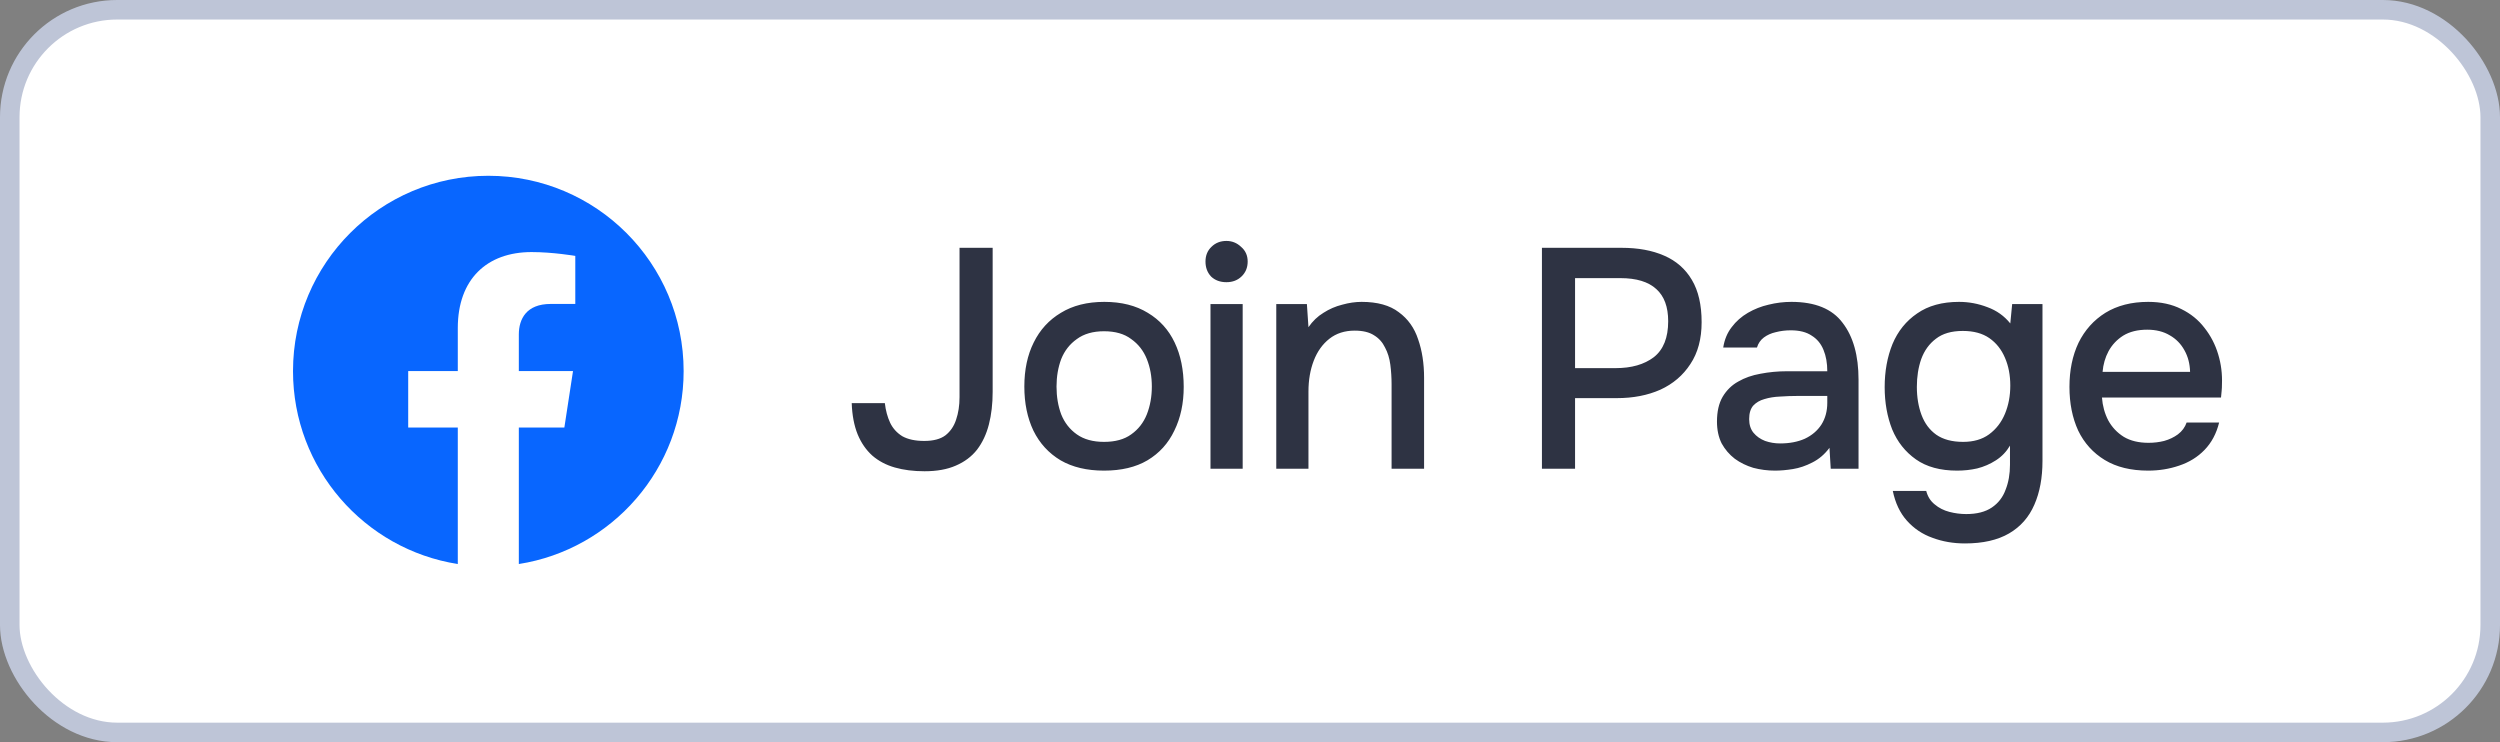
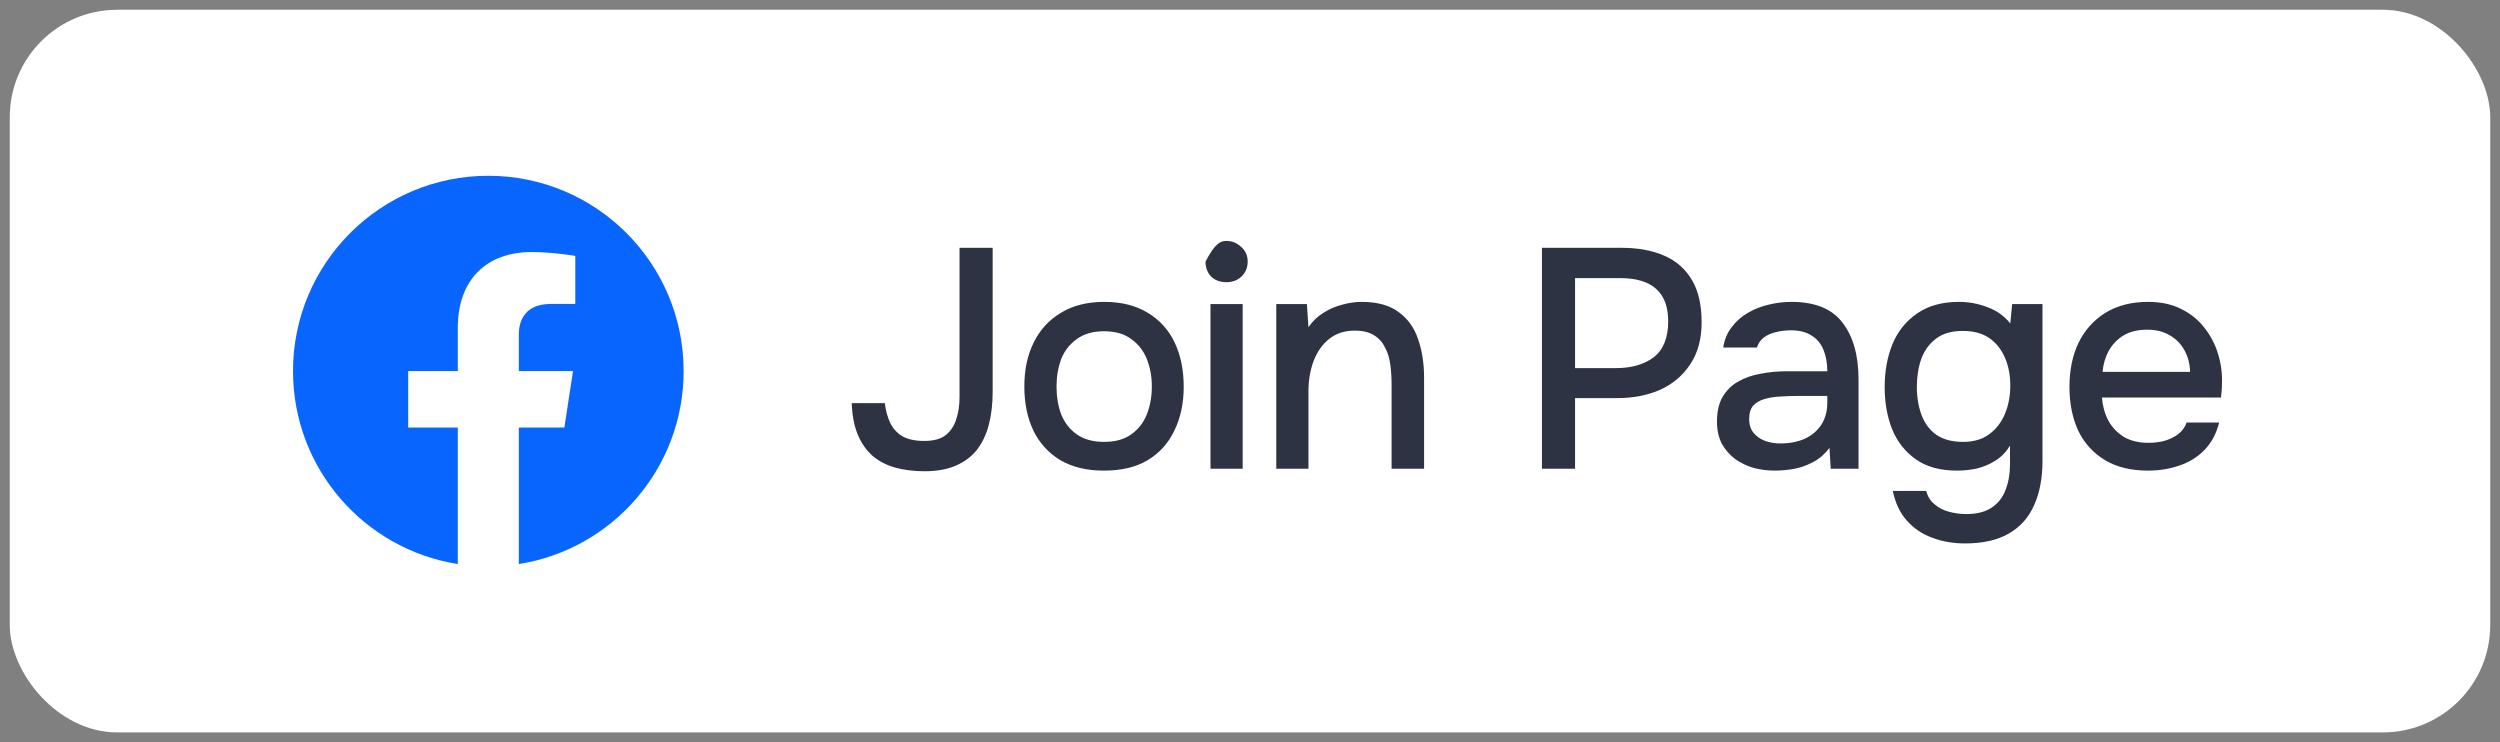
<svg xmlns="http://www.w3.org/2000/svg" width="128" height="38" viewBox="0 0 128 38" fill="none">
  <rect x="0" y="0" width="128" height="38" fill="#808080" stroke="none" />
  <rect x="0.5" y="0.5" width="127" height="37" rx="5.5" fill="white" />
-   <rect x="0.5" y="0.5" width="127" height="37" rx="5.5" stroke="#BEC5D7" />
  <path d="M25.002 9C19.479 9 15.002 13.477 15.002 19C15.002 23.991 18.659 28.128 23.439 28.878V21.891H20.9V19H23.439V16.797C23.439 14.291 24.932 12.906 27.217 12.906C28.311 12.906 29.455 13.102 29.455 13.102V15.562H28.194C26.952 15.562 26.564 16.333 26.564 17.124V19H29.338L28.895 21.891H26.564V28.878C31.345 28.128 35.002 23.991 35.002 19C35.002 13.477 30.525 9 25.002 9Z" fill="#0866FF" />
-   <path d="M47.336 24.128C46.771 24.128 46.264 24.064 45.816 23.936C45.368 23.808 44.984 23.605 44.664 23.328C44.344 23.04 44.093 22.677 43.912 22.24C43.731 21.792 43.629 21.259 43.608 20.64H45.304C45.347 21.013 45.437 21.349 45.576 21.648C45.715 21.936 45.923 22.165 46.2 22.336C46.488 22.496 46.861 22.576 47.32 22.576C47.789 22.576 48.152 22.48 48.408 22.288C48.664 22.085 48.845 21.819 48.952 21.488C49.069 21.147 49.128 20.763 49.128 20.336V12.688H50.824V20.064C50.824 20.672 50.76 21.227 50.632 21.728C50.504 22.229 50.301 22.661 50.024 23.024C49.747 23.376 49.384 23.648 48.936 23.84C48.499 24.032 47.965 24.128 47.336 24.128ZM56.526 24.096C55.651 24.096 54.91 23.92 54.302 23.568C53.694 23.205 53.23 22.699 52.91 22.048C52.601 21.397 52.446 20.645 52.446 19.792C52.446 18.928 52.606 18.176 52.926 17.536C53.246 16.885 53.71 16.379 54.318 16.016C54.926 15.643 55.667 15.456 56.542 15.456C57.417 15.456 58.158 15.643 58.766 16.016C59.374 16.379 59.833 16.885 60.142 17.536C60.452 18.187 60.606 18.944 60.606 19.808C60.606 20.651 60.446 21.397 60.126 22.048C59.817 22.699 59.358 23.205 58.75 23.568C58.153 23.92 57.411 24.096 56.526 24.096ZM56.526 22.624C57.102 22.624 57.566 22.496 57.918 22.24C58.281 21.984 58.547 21.643 58.718 21.216C58.889 20.779 58.974 20.304 58.974 19.792C58.974 19.28 58.889 18.811 58.718 18.384C58.547 17.957 58.281 17.616 57.918 17.36C57.566 17.093 57.102 16.96 56.526 16.96C55.961 16.96 55.497 17.093 55.134 17.36C54.772 17.616 54.505 17.957 54.334 18.384C54.174 18.811 54.094 19.28 54.094 19.792C54.094 20.315 54.174 20.789 54.334 21.216C54.505 21.643 54.772 21.984 55.134 22.24C55.497 22.496 55.961 22.624 56.526 22.624ZM61.977 24V15.568H63.625V24H61.977ZM62.793 14.448C62.473 14.448 62.212 14.352 62.009 14.16C61.817 13.957 61.721 13.701 61.721 13.392C61.721 13.083 61.823 12.832 62.025 12.64C62.228 12.437 62.484 12.336 62.793 12.336C63.081 12.336 63.332 12.437 63.545 12.64C63.769 12.832 63.881 13.083 63.881 13.392C63.881 13.701 63.775 13.957 63.561 14.16C63.359 14.352 63.103 14.448 62.793 14.448ZM65.345 24V15.568H66.913L66.993 16.752C67.206 16.443 67.462 16.197 67.761 16.016C68.059 15.824 68.379 15.685 68.721 15.6C69.062 15.504 69.393 15.456 69.713 15.456C70.523 15.456 71.158 15.632 71.617 15.984C72.086 16.325 72.417 16.789 72.609 17.376C72.811 17.952 72.913 18.608 72.913 19.344V24H71.249V19.68C71.249 19.339 71.228 19.003 71.185 18.672C71.142 18.341 71.052 18.048 70.913 17.792C70.785 17.525 70.598 17.317 70.353 17.168C70.108 17.008 69.777 16.928 69.361 16.928C68.849 16.928 68.417 17.067 68.065 17.344C67.713 17.621 67.446 17.995 67.265 18.464C67.084 18.933 66.993 19.461 66.993 20.048V24H65.345ZM78.947 24V12.688H83.027C83.869 12.688 84.595 12.821 85.203 13.088C85.821 13.355 86.296 13.771 86.627 14.336C86.957 14.891 87.123 15.611 87.123 16.496C87.123 17.349 86.931 18.064 86.547 18.64C86.173 19.216 85.661 19.653 85.011 19.952C84.36 20.24 83.619 20.384 82.787 20.384H80.643V24H78.947ZM80.643 18.848H82.723C83.533 18.848 84.184 18.661 84.675 18.288C85.165 17.904 85.411 17.291 85.411 16.448C85.411 15.712 85.208 15.163 84.803 14.8C84.397 14.427 83.784 14.24 82.963 14.24H80.643V18.848ZM90.885 24.096C90.501 24.096 90.128 24.048 89.765 23.952C89.413 23.845 89.099 23.691 88.821 23.488C88.544 23.275 88.32 23.013 88.149 22.704C87.989 22.384 87.909 22.011 87.909 21.584C87.909 21.072 88.005 20.651 88.197 20.32C88.4 19.979 88.667 19.717 88.997 19.536C89.328 19.344 89.707 19.211 90.133 19.136C90.571 19.051 91.024 19.008 91.493 19.008H93.557C93.557 18.592 93.493 18.229 93.365 17.92C93.237 17.6 93.035 17.355 92.757 17.184C92.491 17.003 92.133 16.912 91.685 16.912C91.419 16.912 91.163 16.944 90.917 17.008C90.683 17.061 90.48 17.152 90.309 17.28C90.139 17.408 90.021 17.579 89.957 17.792H88.229C88.293 17.387 88.437 17.04 88.661 16.752C88.885 16.453 89.163 16.208 89.493 16.016C89.824 15.824 90.176 15.685 90.549 15.6C90.933 15.504 91.323 15.456 91.717 15.456C92.933 15.456 93.808 15.813 94.341 16.528C94.885 17.232 95.157 18.203 95.157 19.44V24H93.733L93.669 22.928C93.424 23.259 93.131 23.509 92.789 23.68C92.459 23.851 92.128 23.963 91.797 24.016C91.467 24.069 91.163 24.096 90.885 24.096ZM91.141 22.704C91.621 22.704 92.043 22.624 92.405 22.464C92.768 22.293 93.051 22.053 93.253 21.744C93.456 21.424 93.557 21.051 93.557 20.624V20.272H92.053C91.744 20.272 91.44 20.283 91.141 20.304C90.853 20.315 90.587 20.357 90.341 20.432C90.107 20.496 89.915 20.608 89.765 20.768C89.627 20.928 89.557 21.157 89.557 21.456C89.557 21.744 89.632 21.979 89.781 22.16C89.931 22.341 90.128 22.48 90.373 22.576C90.619 22.661 90.875 22.704 91.141 22.704ZM100.607 27.824C100.01 27.824 99.455 27.728 98.943 27.536C98.431 27.355 97.993 27.061 97.631 26.656C97.279 26.261 97.039 25.755 96.911 25.136H98.623C98.698 25.424 98.841 25.653 99.055 25.824C99.268 26.005 99.519 26.133 99.807 26.208C100.095 26.283 100.383 26.32 100.671 26.32C101.215 26.32 101.652 26.208 101.983 25.984C102.314 25.76 102.548 25.456 102.687 25.072C102.836 24.699 102.911 24.272 102.911 23.792V22.816C102.73 23.125 102.49 23.376 102.191 23.568C101.892 23.76 101.572 23.899 101.231 23.984C100.9 24.059 100.559 24.096 100.207 24.096C99.343 24.096 98.639 23.904 98.095 23.52C97.551 23.136 97.145 22.624 96.879 21.984C96.623 21.333 96.495 20.613 96.495 19.824C96.495 19.013 96.628 18.277 96.895 17.616C97.172 16.955 97.594 16.432 98.159 16.048C98.724 15.653 99.439 15.456 100.303 15.456C100.804 15.456 101.29 15.547 101.759 15.728C102.228 15.899 102.618 16.176 102.927 16.56L103.023 15.568H104.575V23.6C104.575 24.464 104.436 25.211 104.159 25.84C103.882 26.48 103.45 26.971 102.863 27.312C102.276 27.653 101.524 27.824 100.607 27.824ZM100.511 22.624C101.044 22.624 101.487 22.496 101.839 22.24C102.202 21.973 102.474 21.621 102.655 21.184C102.836 20.747 102.927 20.267 102.927 19.744C102.927 19.211 102.836 18.736 102.655 18.32C102.474 17.893 102.207 17.557 101.855 17.312C101.503 17.067 101.05 16.944 100.495 16.944C99.919 16.944 99.46 17.077 99.119 17.344C98.778 17.6 98.527 17.947 98.367 18.384C98.218 18.811 98.143 19.285 98.143 19.808C98.143 20.341 98.223 20.821 98.383 21.248C98.543 21.675 98.793 22.011 99.135 22.256C99.487 22.501 99.945 22.624 100.511 22.624ZM109.988 24.096C109.103 24.096 108.361 23.915 107.764 23.552C107.167 23.189 106.713 22.688 106.404 22.048C106.105 21.397 105.956 20.651 105.956 19.808C105.956 18.955 106.111 18.203 106.42 17.552C106.74 16.901 107.199 16.389 107.796 16.016C108.404 15.643 109.135 15.456 109.988 15.456C110.639 15.456 111.204 15.579 111.684 15.824C112.164 16.059 112.559 16.379 112.868 16.784C113.188 17.189 113.423 17.643 113.572 18.144C113.721 18.635 113.785 19.147 113.764 19.68C113.764 19.797 113.759 19.909 113.748 20.016C113.737 20.123 113.727 20.235 113.716 20.352H107.62C107.652 20.779 107.759 21.168 107.94 21.52C108.132 21.872 108.399 22.155 108.74 22.368C109.081 22.571 109.503 22.672 110.004 22.672C110.281 22.672 110.548 22.64 110.804 22.576C111.071 22.501 111.305 22.389 111.508 22.24C111.721 22.08 111.871 21.877 111.956 21.632H113.62C113.481 22.197 113.231 22.667 112.868 23.04C112.516 23.403 112.084 23.669 111.572 23.84C111.071 24.011 110.543 24.096 109.988 24.096ZM107.652 19.04H112.132C112.121 18.624 112.025 18.256 111.844 17.936C111.663 17.605 111.412 17.349 111.092 17.168C110.772 16.976 110.388 16.88 109.94 16.88C109.449 16.88 109.039 16.981 108.708 17.184C108.388 17.387 108.137 17.653 107.956 17.984C107.785 18.304 107.684 18.656 107.652 19.04Z" fill="#2E3343" />
+   <path d="M47.336 24.128C46.771 24.128 46.264 24.064 45.816 23.936C45.368 23.808 44.984 23.605 44.664 23.328C44.344 23.04 44.093 22.677 43.912 22.24C43.731 21.792 43.629 21.259 43.608 20.64H45.304C45.347 21.013 45.437 21.349 45.576 21.648C45.715 21.936 45.923 22.165 46.2 22.336C46.488 22.496 46.861 22.576 47.32 22.576C47.789 22.576 48.152 22.48 48.408 22.288C48.664 22.085 48.845 21.819 48.952 21.488C49.069 21.147 49.128 20.763 49.128 20.336V12.688H50.824V20.064C50.824 20.672 50.76 21.227 50.632 21.728C50.504 22.229 50.301 22.661 50.024 23.024C49.747 23.376 49.384 23.648 48.936 23.84C48.499 24.032 47.965 24.128 47.336 24.128ZM56.526 24.096C55.651 24.096 54.91 23.92 54.302 23.568C53.694 23.205 53.23 22.699 52.91 22.048C52.601 21.397 52.446 20.645 52.446 19.792C52.446 18.928 52.606 18.176 52.926 17.536C53.246 16.885 53.71 16.379 54.318 16.016C54.926 15.643 55.667 15.456 56.542 15.456C57.417 15.456 58.158 15.643 58.766 16.016C59.374 16.379 59.833 16.885 60.142 17.536C60.452 18.187 60.606 18.944 60.606 19.808C60.606 20.651 60.446 21.397 60.126 22.048C59.817 22.699 59.358 23.205 58.75 23.568C58.153 23.92 57.411 24.096 56.526 24.096ZM56.526 22.624C57.102 22.624 57.566 22.496 57.918 22.24C58.281 21.984 58.547 21.643 58.718 21.216C58.889 20.779 58.974 20.304 58.974 19.792C58.974 19.28 58.889 18.811 58.718 18.384C58.547 17.957 58.281 17.616 57.918 17.36C57.566 17.093 57.102 16.96 56.526 16.96C55.961 16.96 55.497 17.093 55.134 17.36C54.772 17.616 54.505 17.957 54.334 18.384C54.174 18.811 54.094 19.28 54.094 19.792C54.094 20.315 54.174 20.789 54.334 21.216C54.505 21.643 54.772 21.984 55.134 22.24C55.497 22.496 55.961 22.624 56.526 22.624ZM61.977 24V15.568H63.625V24H61.977ZM62.793 14.448C62.473 14.448 62.212 14.352 62.009 14.16C61.817 13.957 61.721 13.701 61.721 13.392C62.228 12.437 62.484 12.336 62.793 12.336C63.081 12.336 63.332 12.437 63.545 12.64C63.769 12.832 63.881 13.083 63.881 13.392C63.881 13.701 63.775 13.957 63.561 14.16C63.359 14.352 63.103 14.448 62.793 14.448ZM65.345 24V15.568H66.913L66.993 16.752C67.206 16.443 67.462 16.197 67.761 16.016C68.059 15.824 68.379 15.685 68.721 15.6C69.062 15.504 69.393 15.456 69.713 15.456C70.523 15.456 71.158 15.632 71.617 15.984C72.086 16.325 72.417 16.789 72.609 17.376C72.811 17.952 72.913 18.608 72.913 19.344V24H71.249V19.68C71.249 19.339 71.228 19.003 71.185 18.672C71.142 18.341 71.052 18.048 70.913 17.792C70.785 17.525 70.598 17.317 70.353 17.168C70.108 17.008 69.777 16.928 69.361 16.928C68.849 16.928 68.417 17.067 68.065 17.344C67.713 17.621 67.446 17.995 67.265 18.464C67.084 18.933 66.993 19.461 66.993 20.048V24H65.345ZM78.947 24V12.688H83.027C83.869 12.688 84.595 12.821 85.203 13.088C85.821 13.355 86.296 13.771 86.627 14.336C86.957 14.891 87.123 15.611 87.123 16.496C87.123 17.349 86.931 18.064 86.547 18.64C86.173 19.216 85.661 19.653 85.011 19.952C84.36 20.24 83.619 20.384 82.787 20.384H80.643V24H78.947ZM80.643 18.848H82.723C83.533 18.848 84.184 18.661 84.675 18.288C85.165 17.904 85.411 17.291 85.411 16.448C85.411 15.712 85.208 15.163 84.803 14.8C84.397 14.427 83.784 14.24 82.963 14.24H80.643V18.848ZM90.885 24.096C90.501 24.096 90.128 24.048 89.765 23.952C89.413 23.845 89.099 23.691 88.821 23.488C88.544 23.275 88.32 23.013 88.149 22.704C87.989 22.384 87.909 22.011 87.909 21.584C87.909 21.072 88.005 20.651 88.197 20.32C88.4 19.979 88.667 19.717 88.997 19.536C89.328 19.344 89.707 19.211 90.133 19.136C90.571 19.051 91.024 19.008 91.493 19.008H93.557C93.557 18.592 93.493 18.229 93.365 17.92C93.237 17.6 93.035 17.355 92.757 17.184C92.491 17.003 92.133 16.912 91.685 16.912C91.419 16.912 91.163 16.944 90.917 17.008C90.683 17.061 90.48 17.152 90.309 17.28C90.139 17.408 90.021 17.579 89.957 17.792H88.229C88.293 17.387 88.437 17.04 88.661 16.752C88.885 16.453 89.163 16.208 89.493 16.016C89.824 15.824 90.176 15.685 90.549 15.6C90.933 15.504 91.323 15.456 91.717 15.456C92.933 15.456 93.808 15.813 94.341 16.528C94.885 17.232 95.157 18.203 95.157 19.44V24H93.733L93.669 22.928C93.424 23.259 93.131 23.509 92.789 23.68C92.459 23.851 92.128 23.963 91.797 24.016C91.467 24.069 91.163 24.096 90.885 24.096ZM91.141 22.704C91.621 22.704 92.043 22.624 92.405 22.464C92.768 22.293 93.051 22.053 93.253 21.744C93.456 21.424 93.557 21.051 93.557 20.624V20.272H92.053C91.744 20.272 91.44 20.283 91.141 20.304C90.853 20.315 90.587 20.357 90.341 20.432C90.107 20.496 89.915 20.608 89.765 20.768C89.627 20.928 89.557 21.157 89.557 21.456C89.557 21.744 89.632 21.979 89.781 22.16C89.931 22.341 90.128 22.48 90.373 22.576C90.619 22.661 90.875 22.704 91.141 22.704ZM100.607 27.824C100.01 27.824 99.455 27.728 98.943 27.536C98.431 27.355 97.993 27.061 97.631 26.656C97.279 26.261 97.039 25.755 96.911 25.136H98.623C98.698 25.424 98.841 25.653 99.055 25.824C99.268 26.005 99.519 26.133 99.807 26.208C100.095 26.283 100.383 26.32 100.671 26.32C101.215 26.32 101.652 26.208 101.983 25.984C102.314 25.76 102.548 25.456 102.687 25.072C102.836 24.699 102.911 24.272 102.911 23.792V22.816C102.73 23.125 102.49 23.376 102.191 23.568C101.892 23.76 101.572 23.899 101.231 23.984C100.9 24.059 100.559 24.096 100.207 24.096C99.343 24.096 98.639 23.904 98.095 23.52C97.551 23.136 97.145 22.624 96.879 21.984C96.623 21.333 96.495 20.613 96.495 19.824C96.495 19.013 96.628 18.277 96.895 17.616C97.172 16.955 97.594 16.432 98.159 16.048C98.724 15.653 99.439 15.456 100.303 15.456C100.804 15.456 101.29 15.547 101.759 15.728C102.228 15.899 102.618 16.176 102.927 16.56L103.023 15.568H104.575V23.6C104.575 24.464 104.436 25.211 104.159 25.84C103.882 26.48 103.45 26.971 102.863 27.312C102.276 27.653 101.524 27.824 100.607 27.824ZM100.511 22.624C101.044 22.624 101.487 22.496 101.839 22.24C102.202 21.973 102.474 21.621 102.655 21.184C102.836 20.747 102.927 20.267 102.927 19.744C102.927 19.211 102.836 18.736 102.655 18.32C102.474 17.893 102.207 17.557 101.855 17.312C101.503 17.067 101.05 16.944 100.495 16.944C99.919 16.944 99.46 17.077 99.119 17.344C98.778 17.6 98.527 17.947 98.367 18.384C98.218 18.811 98.143 19.285 98.143 19.808C98.143 20.341 98.223 20.821 98.383 21.248C98.543 21.675 98.793 22.011 99.135 22.256C99.487 22.501 99.945 22.624 100.511 22.624ZM109.988 24.096C109.103 24.096 108.361 23.915 107.764 23.552C107.167 23.189 106.713 22.688 106.404 22.048C106.105 21.397 105.956 20.651 105.956 19.808C105.956 18.955 106.111 18.203 106.42 17.552C106.74 16.901 107.199 16.389 107.796 16.016C108.404 15.643 109.135 15.456 109.988 15.456C110.639 15.456 111.204 15.579 111.684 15.824C112.164 16.059 112.559 16.379 112.868 16.784C113.188 17.189 113.423 17.643 113.572 18.144C113.721 18.635 113.785 19.147 113.764 19.68C113.764 19.797 113.759 19.909 113.748 20.016C113.737 20.123 113.727 20.235 113.716 20.352H107.62C107.652 20.779 107.759 21.168 107.94 21.52C108.132 21.872 108.399 22.155 108.74 22.368C109.081 22.571 109.503 22.672 110.004 22.672C110.281 22.672 110.548 22.64 110.804 22.576C111.071 22.501 111.305 22.389 111.508 22.24C111.721 22.08 111.871 21.877 111.956 21.632H113.62C113.481 22.197 113.231 22.667 112.868 23.04C112.516 23.403 112.084 23.669 111.572 23.84C111.071 24.011 110.543 24.096 109.988 24.096ZM107.652 19.04H112.132C112.121 18.624 112.025 18.256 111.844 17.936C111.663 17.605 111.412 17.349 111.092 17.168C110.772 16.976 110.388 16.88 109.94 16.88C109.449 16.88 109.039 16.981 108.708 17.184C108.388 17.387 108.137 17.653 107.956 17.984C107.785 18.304 107.684 18.656 107.652 19.04Z" fill="#2E3343" />
</svg>